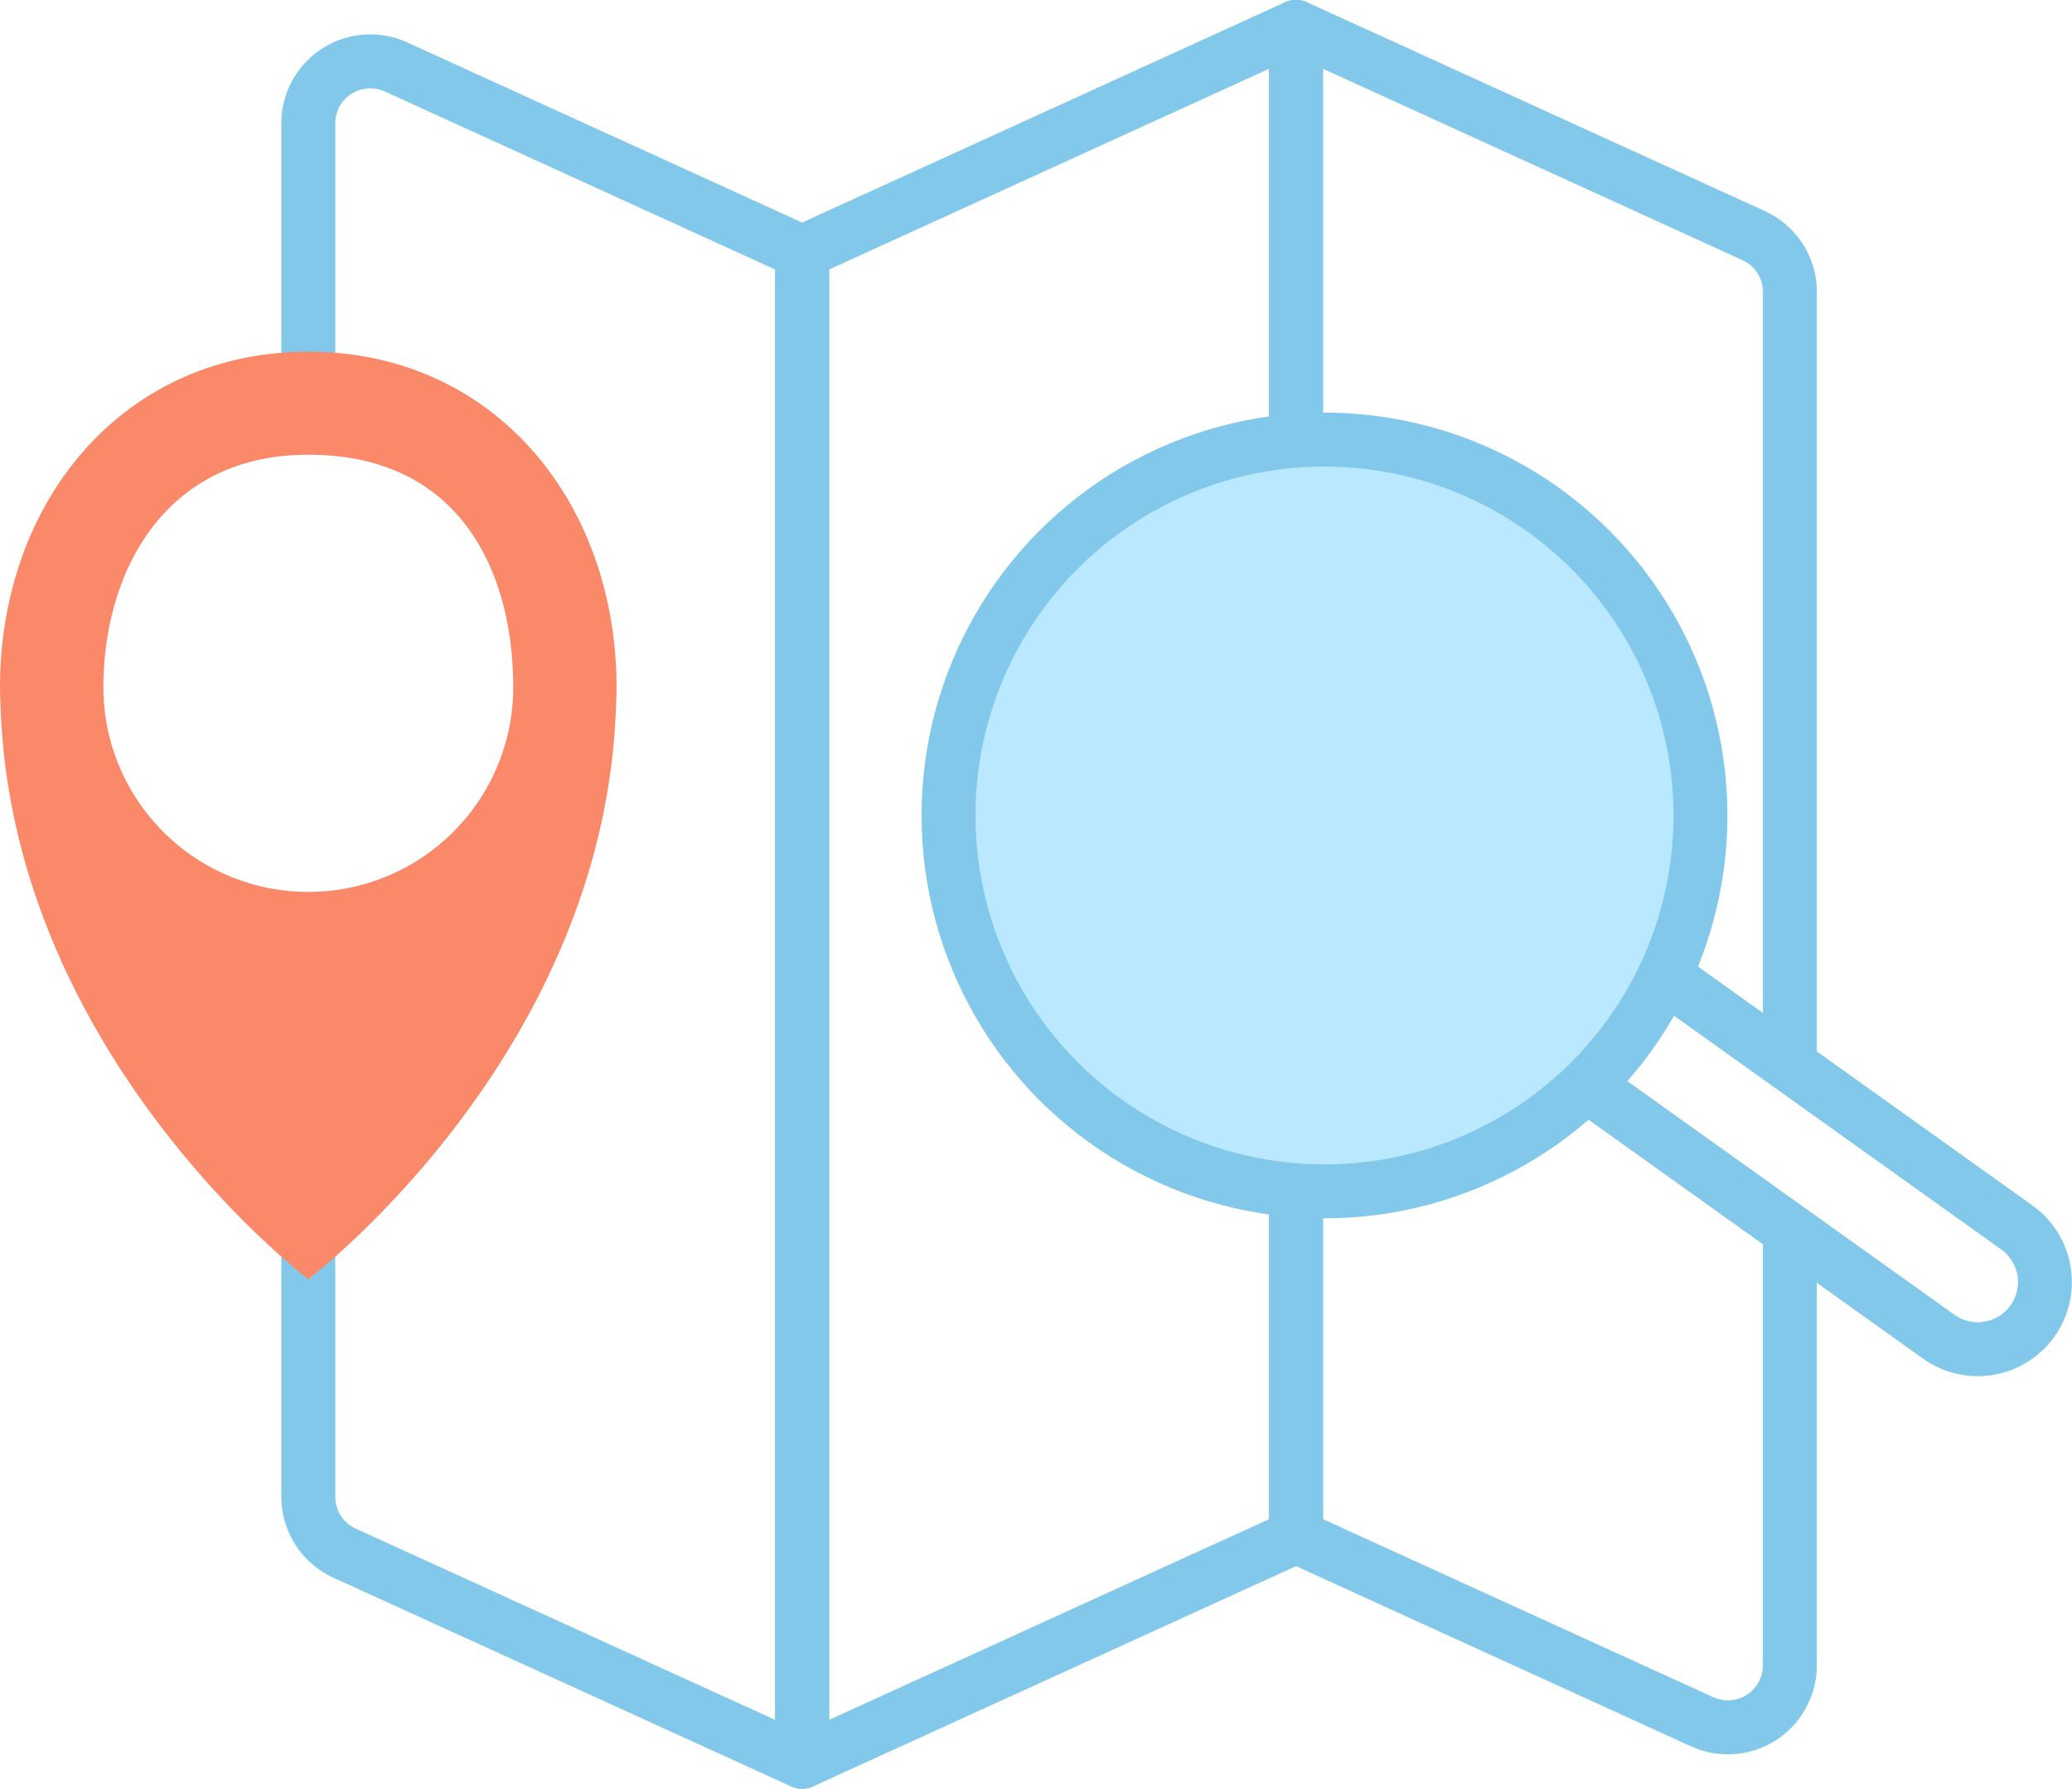
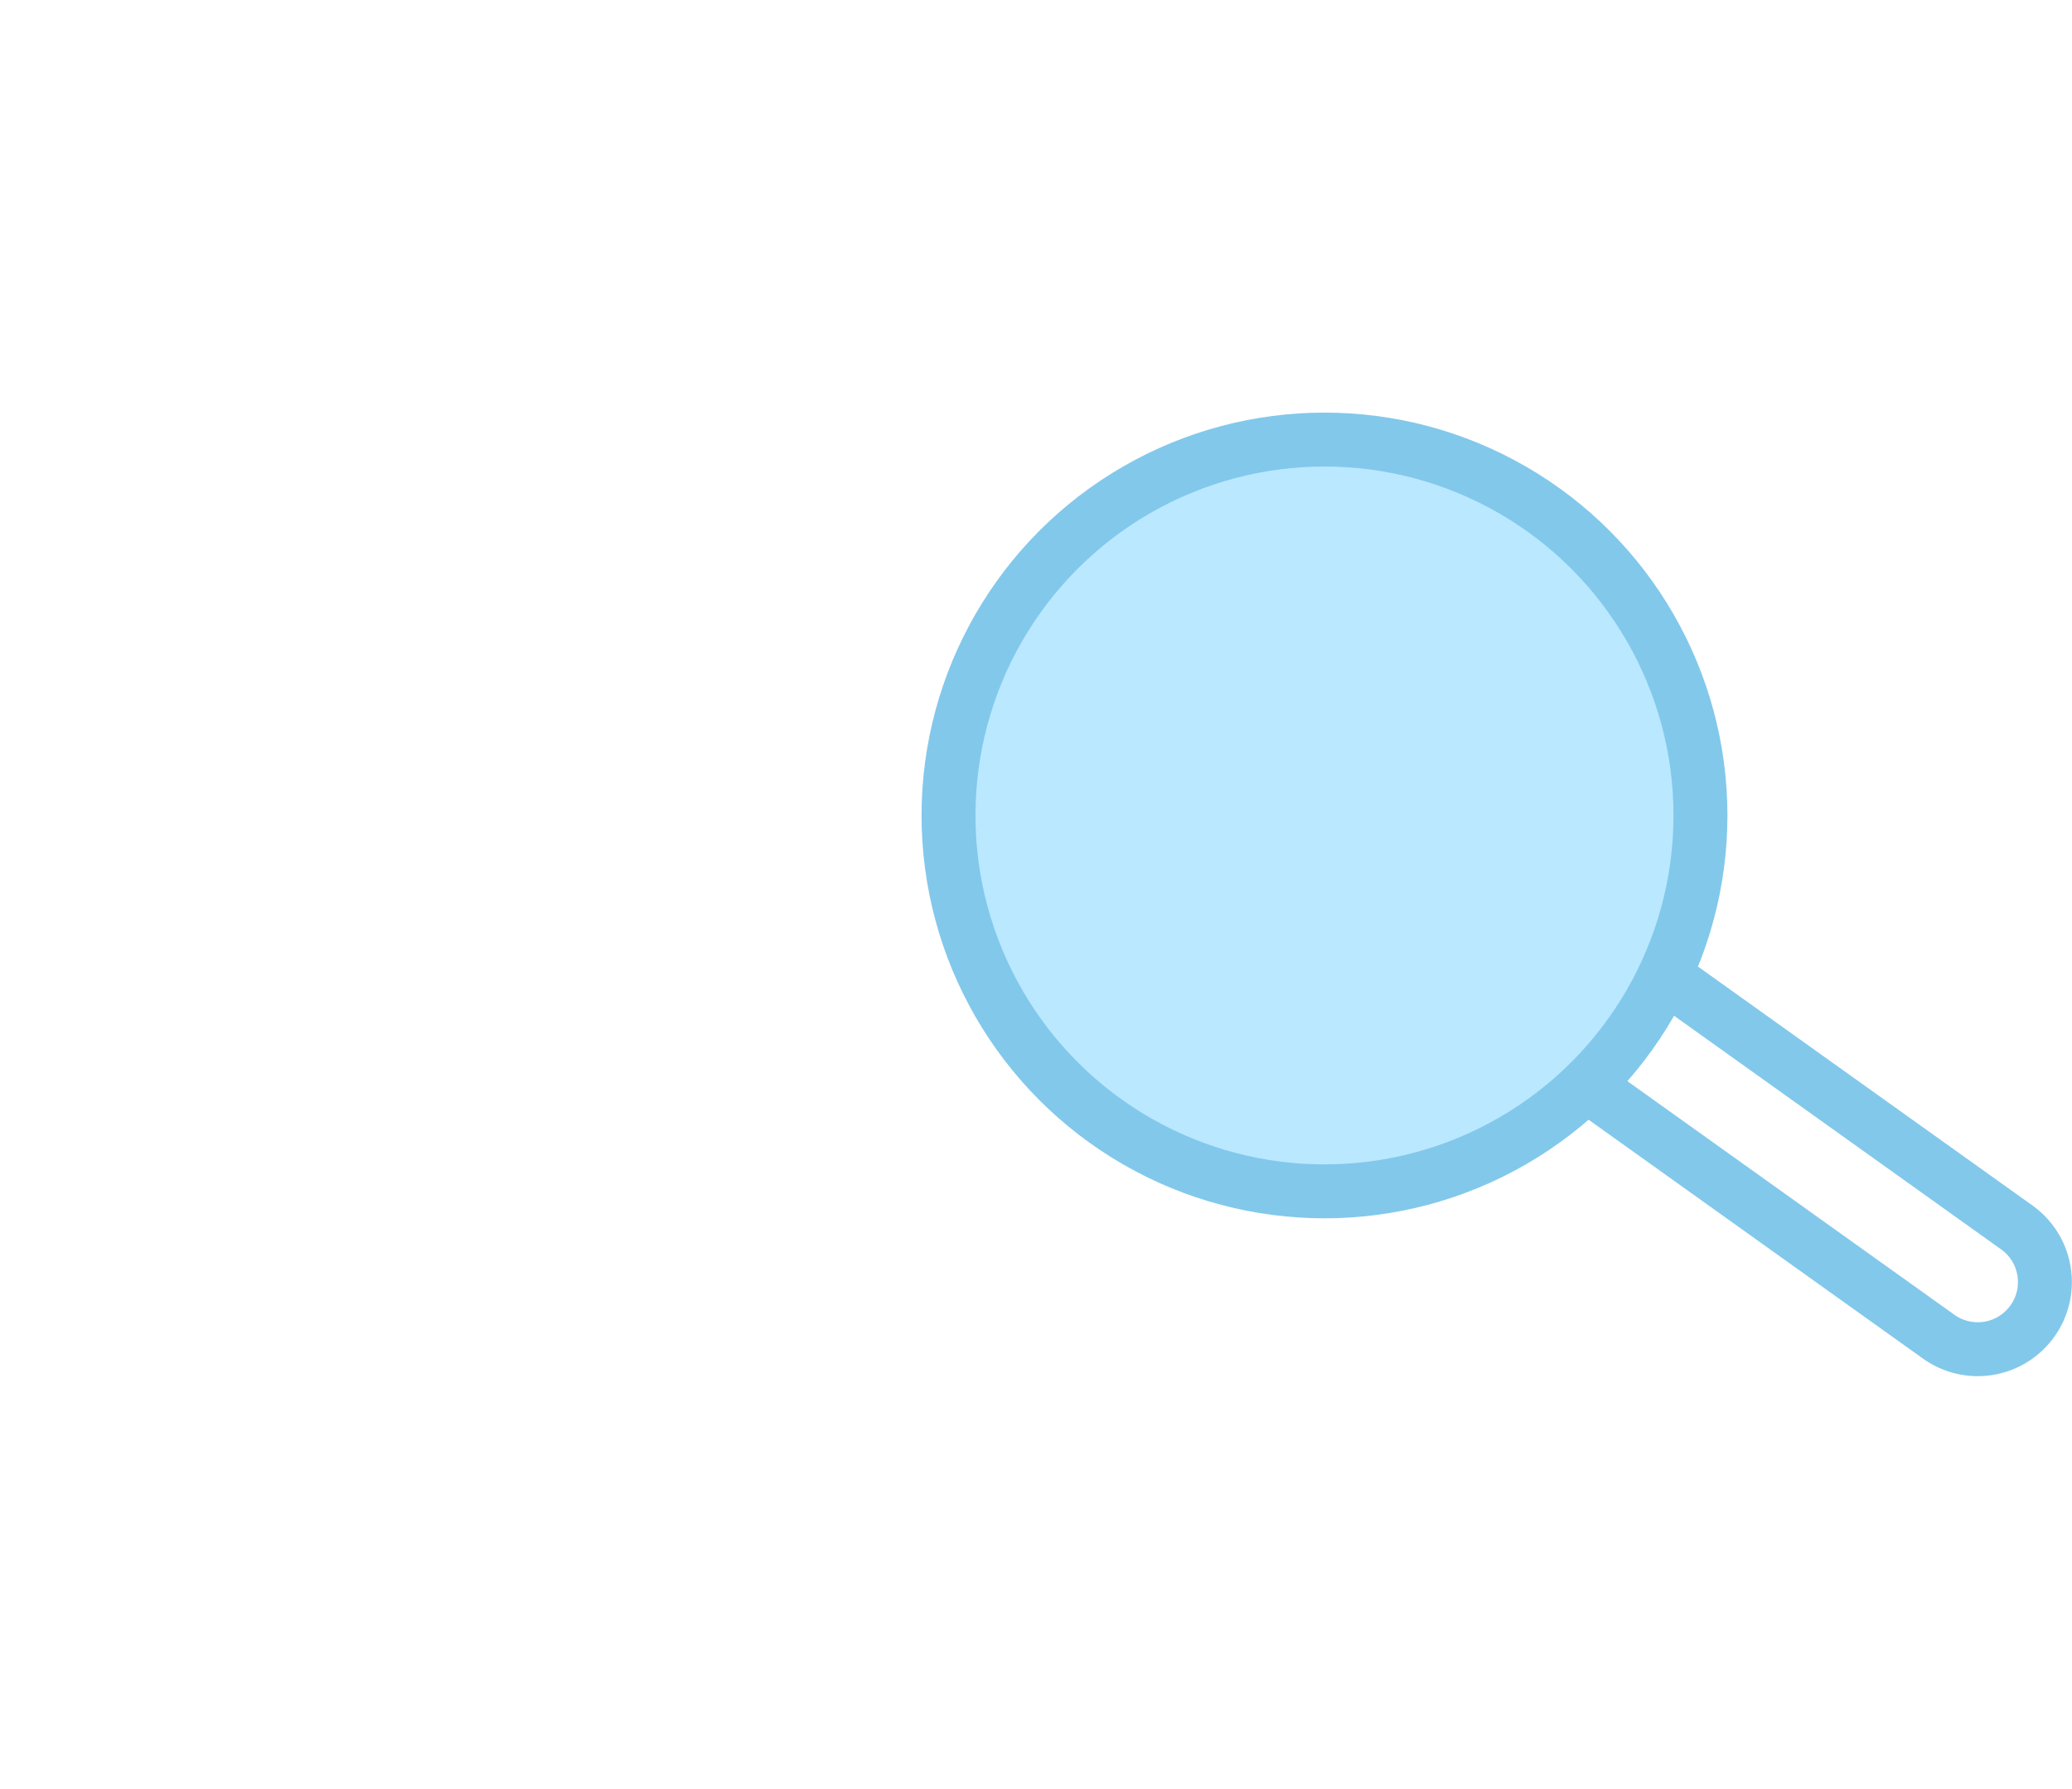
<svg xmlns="http://www.w3.org/2000/svg" width="96.056" height="82.944" viewBox="0 0 96.056 82.944">
  <g id="Icon-opticien-independant-conception-illustrator-4" transform="translate(0 1.25)">
-     <path id="Tracé_7147" data-name="Tracé 7147" d="M414.853-99.607V-112.9a2.874,2.874,0,0,1,4.067-2.615l18.827,8.59v70L416.534-46.6a2.874,2.874,0,0,1-1.681-2.615V-63.376" transform="translate(-400.56 117.369)" fill="none" stroke="#82c8eb" stroke-linejoin="round" stroke-width="2.5" />
-     <path id="Tracé_7148" data-name="Tracé 7148" d="M485.019-61.619V-41.45a2.875,2.875,0,0,1-4.067,2.615l-18.828-8.591v-70l21.214,9.679a2.876,2.876,0,0,1,1.682,2.615v35.854" transform="translate(-402.042 117.421)" fill="none" stroke="#82c8eb" stroke-linejoin="round" stroke-width="2.5" />
-     <path id="Tracé_7149" data-name="Tracé 7149" d="M438.488-36.979l22.895-10.446v-70l-22.895,10.446Z" transform="translate(-401.301 117.421)" fill="none" stroke="#82c8eb" stroke-linejoin="round" stroke-width="2.5" />
    <path id="Tracé_7150" data-name="Tracé 7150" d="M479.643-72l16.331,11.667a3.113,3.113,0,0,1,.724,4.343h0a3.113,3.113,0,0,1-4.343.724l-16.33-11.667" transform="translate(-402.478 115.997)" fill="none" stroke="#82c8eb" stroke-miterlimit="10" stroke-width="2.5" />
    <ellipse id="Ellipse_675" data-name="Ellipse 675" cx="17.43" cy="17.43" rx="17.43" ry="17.43" transform="translate(43.972 19.132)" fill="#bae8ff" stroke="#82c8eb" stroke-miterlimit="10" stroke-width="2.5" />
-     <path id="Tracé_7151" data-name="Tracé 7151" d="M414.391-101.875c-8.615,0-14.293,6.969-14.293,15.564,0,.289.01.576.025.861.524,16.2,14.267,26.581,14.267,26.581s13.742-10.382,14.266-26.581c.016-.285.025-.572.025-.861C428.682-94.906,423-101.875,414.391-101.875Zm0,25.047a9.493,9.493,0,0,1-9.5-9.482c0-5.238,2.754-10.789,9.5-10.789,7.134,0,9.5,5.551,9.5,10.789A9.493,9.493,0,0,1,414.391-76.828Z" transform="translate(-400.098 116.934)" fill="#f98969" />
  </g>
</svg>